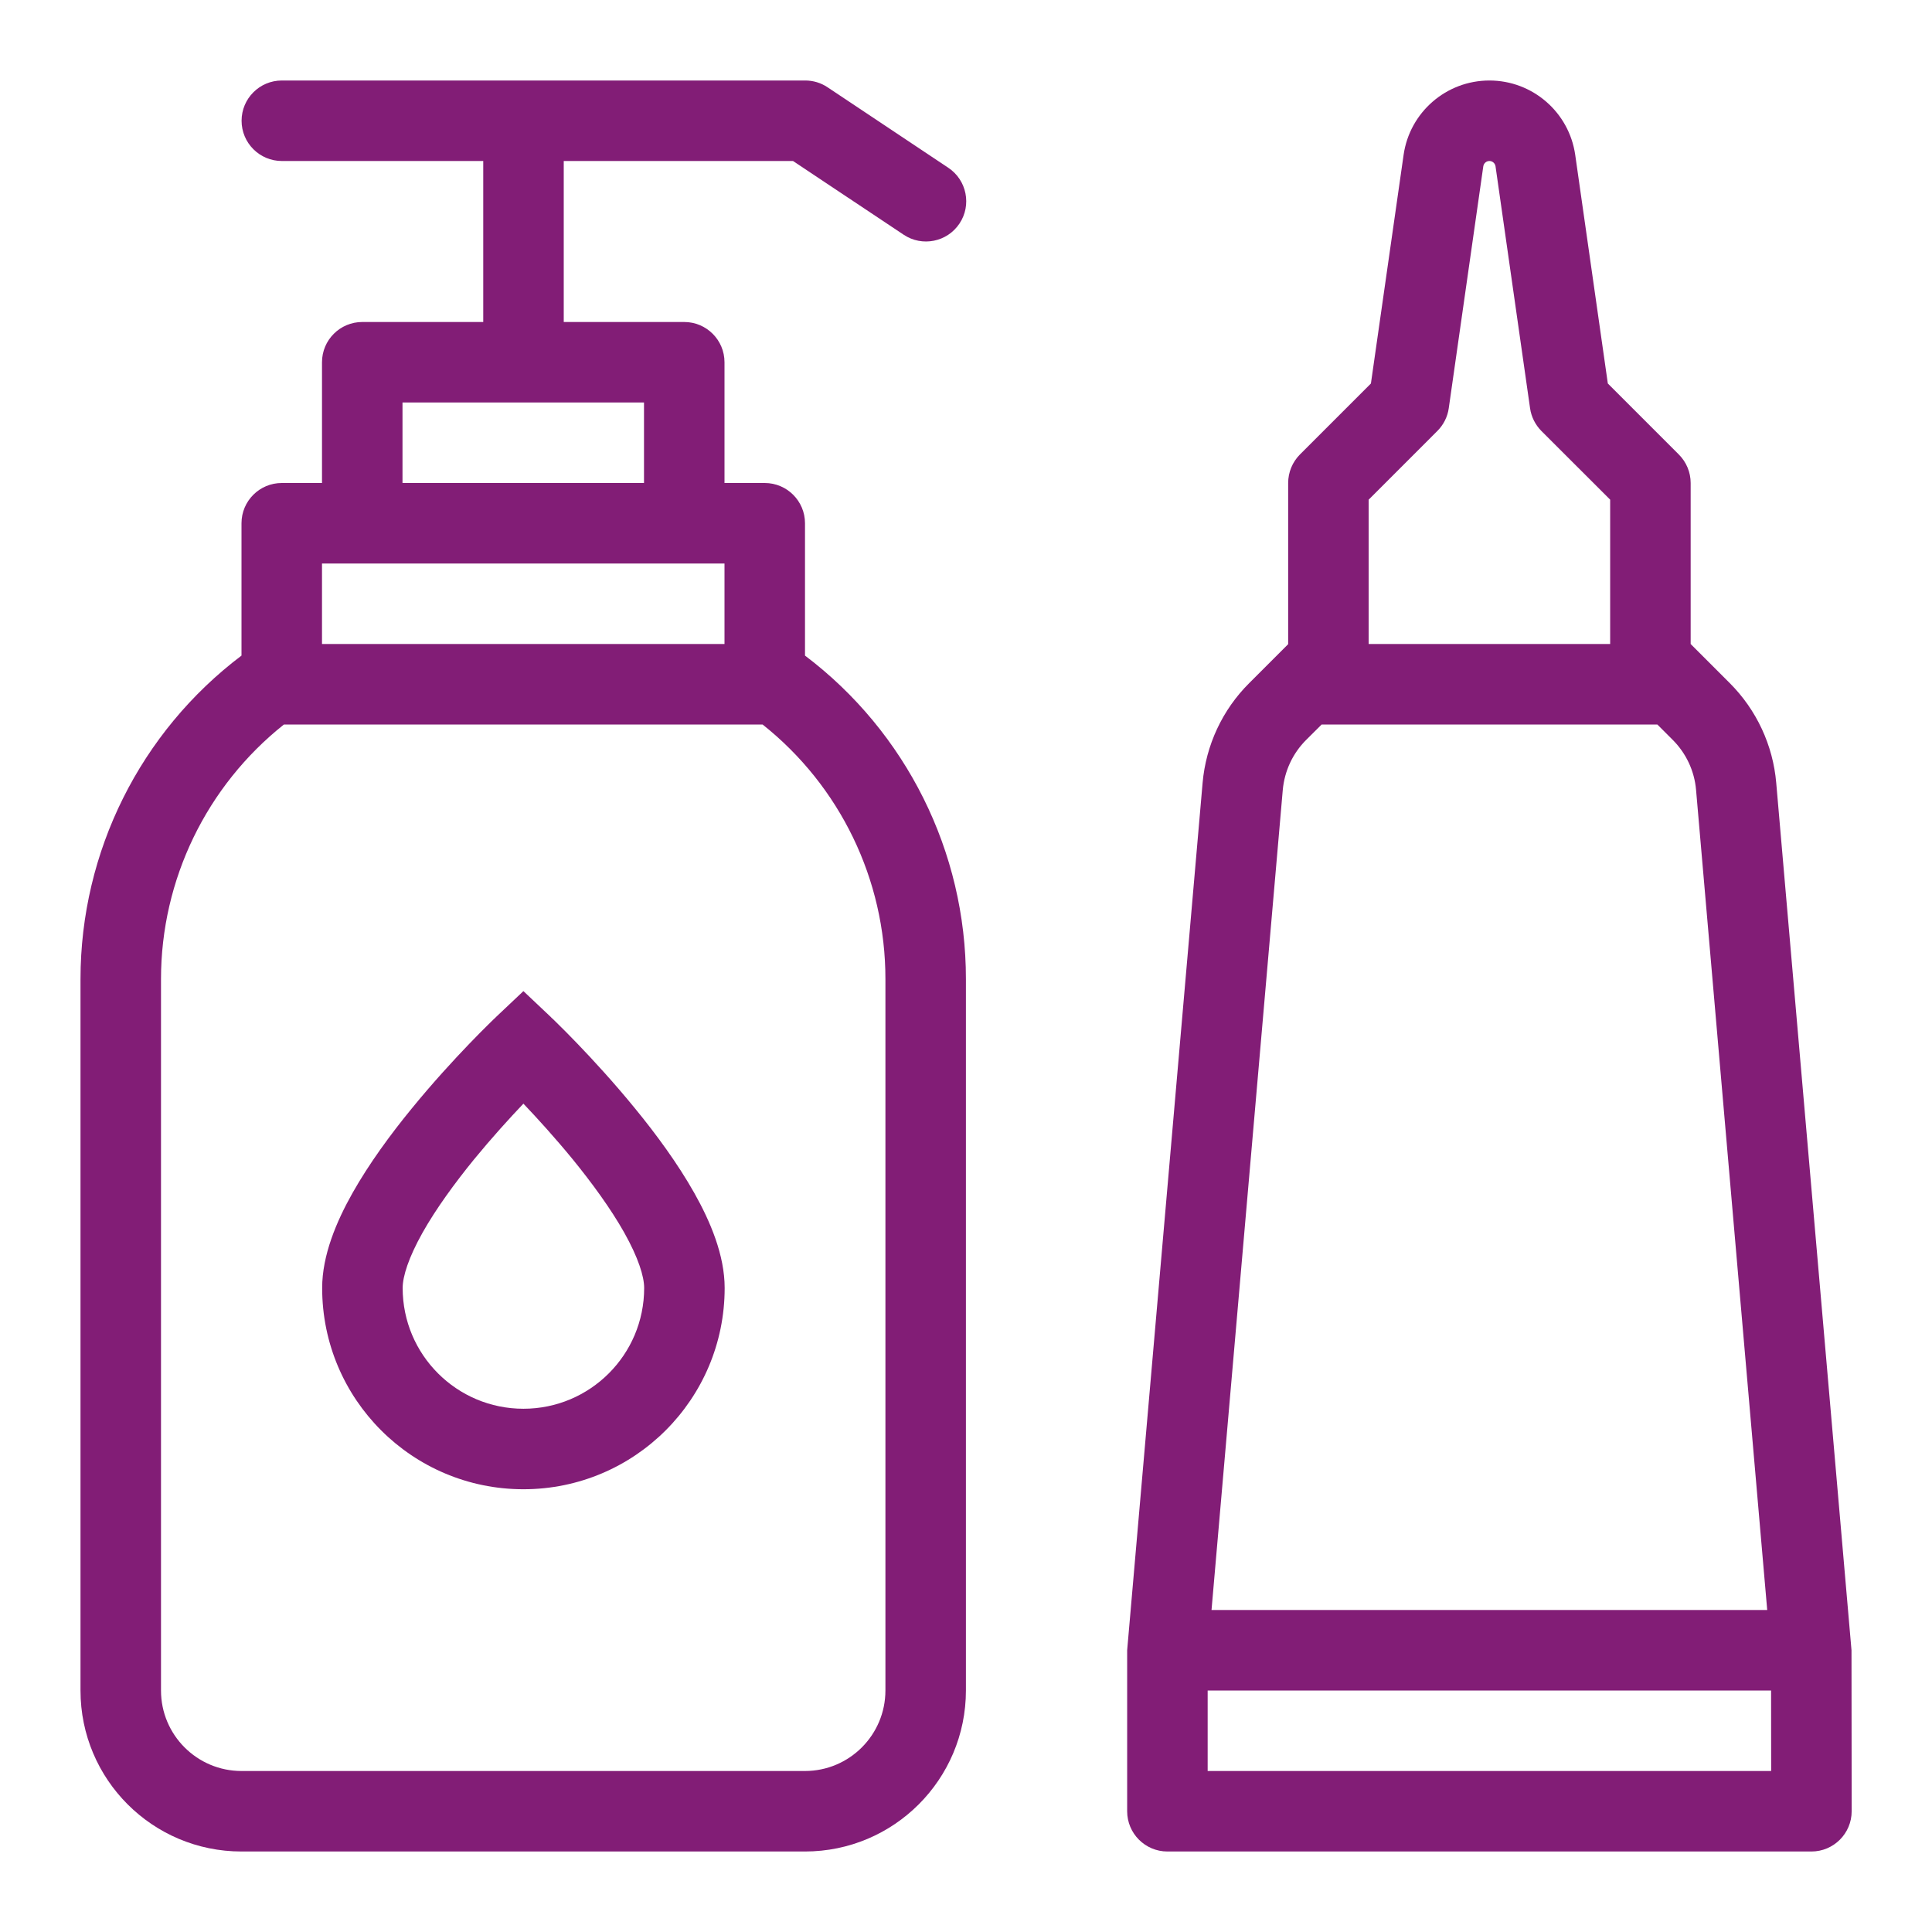
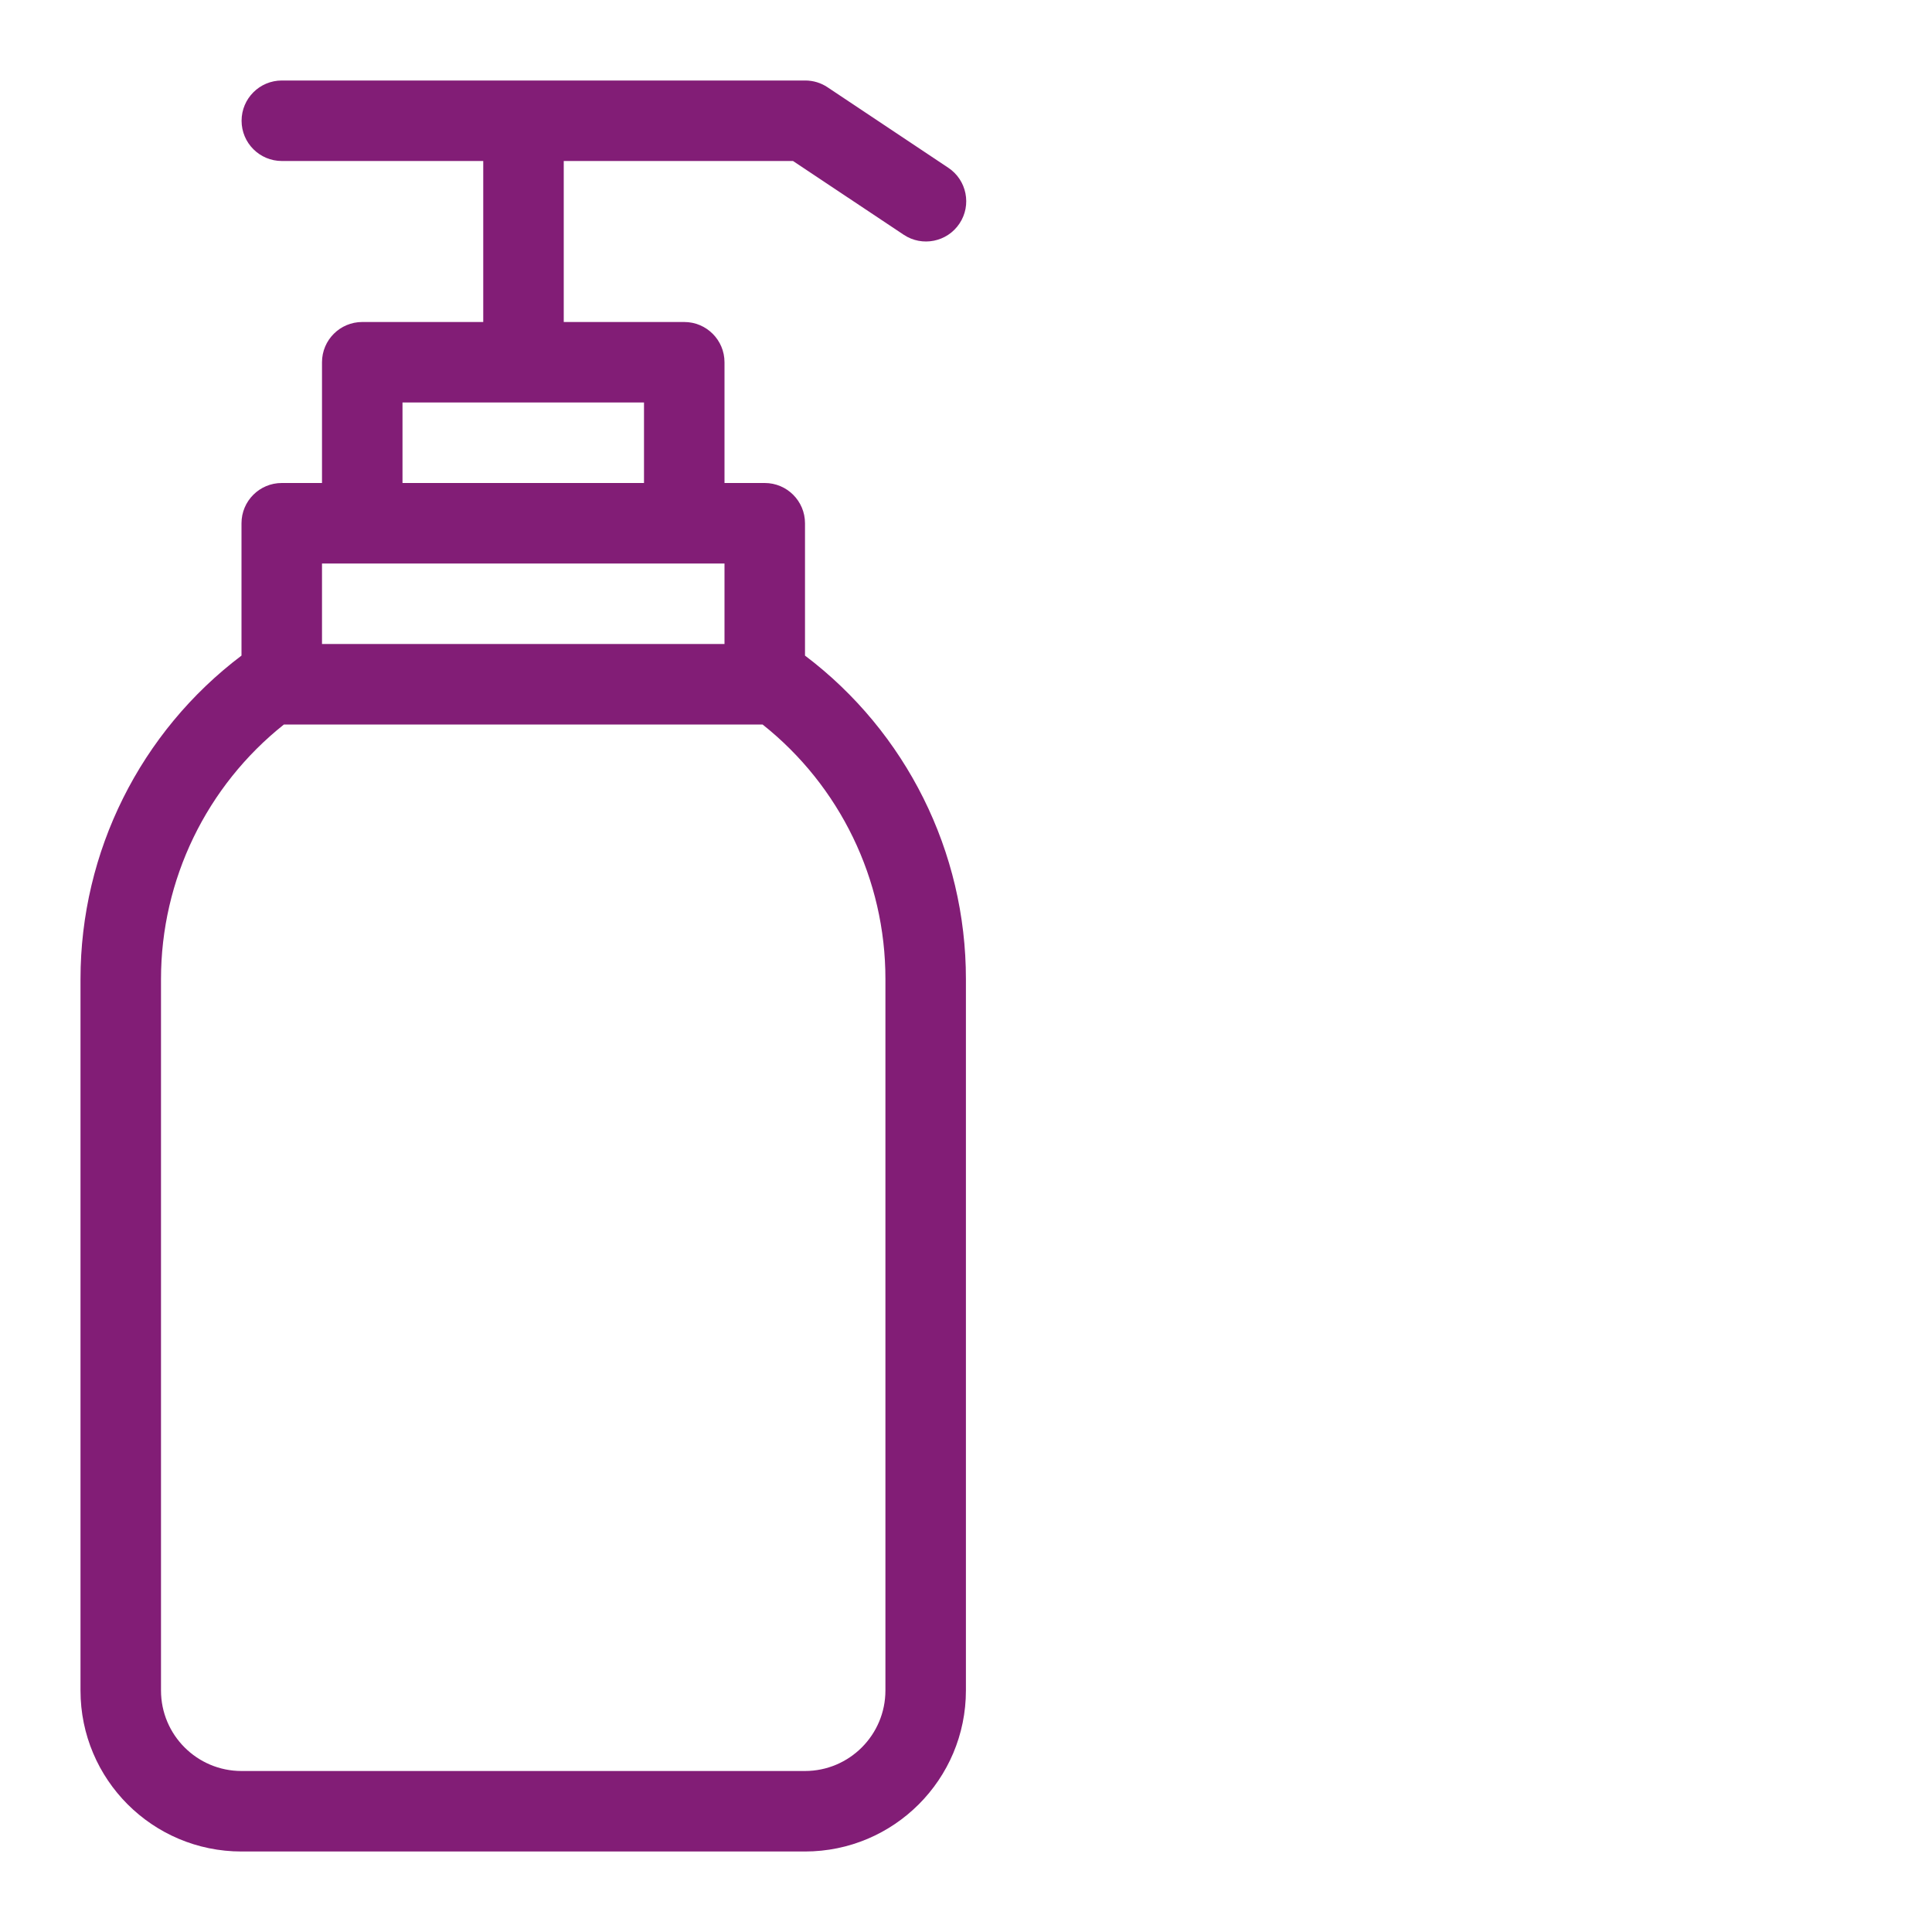
<svg xmlns="http://www.w3.org/2000/svg" width="24" height="24" viewBox="0 0 24 24" fill="none">
-   <path fill-rule="evenodd" clip-rule="evenodd" d="M6.846 12.637L6.502 12.312L6.158 12.637L6.156 12.64L6.151 12.645L6.132 12.662C6.116 12.678 6.093 12.7 6.065 12.728C6.007 12.785 5.926 12.866 5.829 12.967C5.635 13.169 5.376 13.45 5.115 13.77C4.855 14.087 4.586 14.453 4.379 14.82C4.179 15.175 4.002 15.593 4.002 16C4.002 17.381 5.121 18.5 6.502 18.5C7.883 18.5 9.002 17.381 9.002 16C9.002 15.593 8.825 15.175 8.625 14.82C8.418 14.453 8.149 14.087 7.889 13.77C7.628 13.45 7.369 13.169 7.175 12.967C7.078 12.866 6.997 12.785 6.939 12.728C6.91 12.7 6.888 12.678 6.872 12.662L6.853 12.645L6.848 12.64L6.846 12.637ZM7.115 14.402C6.896 14.135 6.677 13.894 6.502 13.71C6.327 13.894 6.108 14.135 5.889 14.402C5.649 14.697 5.418 15.013 5.25 15.311C5.075 15.623 5.002 15.856 5.002 16C5.002 16.829 5.674 17.5 6.502 17.5C7.33 17.5 8.002 16.829 8.002 16C8.002 15.856 7.929 15.623 7.754 15.311C7.586 15.013 7.355 14.697 7.115 14.402Z" fill="#821D76" />
  <path fill-rule="evenodd" clip-rule="evenodd" d="M3.501 1C3.225 1 3.001 1.224 3.001 1.5C3.001 1.776 3.225 2 3.501 2H6.003V4L4.5 4C4.224 4 4 4.224 4 4.5L4 6L3.5 6C3.224 6 3 6.224 3 6.5L3 8.144C1.744 9.093 1 10.579 1 12.163V21C1 22.105 1.895 23 3 23H9.999C11.104 23 11.999 22.104 11.999 20.999L11.999 12.163C12 10.579 11.256 9.093 10 8.144V6.5C10 6.224 9.776 6 9.5 6L9 6V4.5C9 4.224 8.776 4 8.5 4L7.003 4V2H9.851L11.226 2.916C11.455 3.069 11.766 3.007 11.919 2.777C12.072 2.548 12.01 2.237 11.78 2.084L10.28 1.084C10.198 1.029 10.102 1 10.003 1H3.501ZM9.999 22C10.551 22 10.999 21.552 10.999 20.999L10.999 12.162C11 10.925 10.433 9.762 9.473 9H3.527C2.567 9.763 2 10.926 2 12.163L2 21C2 21.552 2.448 22 3 22H9.999ZM9 8H4V7H9V8ZM8 6V5L5 5V6H8Z" fill="#821D76" />
-   <path fill-rule="evenodd" clip-rule="evenodd" d="M23.002 22.5L23 20.5L22.065 9.726C22.025 9.257 21.82 8.818 21.487 8.485L21.002 8V6C21.002 5.867 20.949 5.74 20.855 5.646L19.973 4.764L19.568 1.924C19.492 1.394 19.038 1 18.502 1C17.966 1 17.512 1.394 17.436 1.924L17.03 4.764L16.148 5.646C16.055 5.74 16.002 5.867 16.002 6V8.002L15.519 8.485C15.185 8.817 14.98 9.257 14.939 9.727L14.002 20.5V22.5C14.002 22.776 14.226 23 14.502 23H22.502C22.778 23 23.002 22.776 23.002 22.5ZM20.002 8V6.207L19.148 5.354C19.072 5.277 19.022 5.178 19.007 5.071L18.578 2.066C18.572 2.028 18.54 2 18.502 2C18.464 2 18.432 2.028 18.426 2.066L17.997 5.071C17.982 5.178 17.932 5.277 17.855 5.354L17.002 6.207V8H20.002ZM20.588 9H16.418L16.225 9.192C16.058 9.359 15.956 9.579 15.935 9.814L15.05 20H21.953L21.069 9.812C21.049 9.578 20.946 9.358 20.78 9.192L20.588 9ZM22.001 21H15.002V22H22.002L22.001 21Z" fill="#821D76" />
</svg>